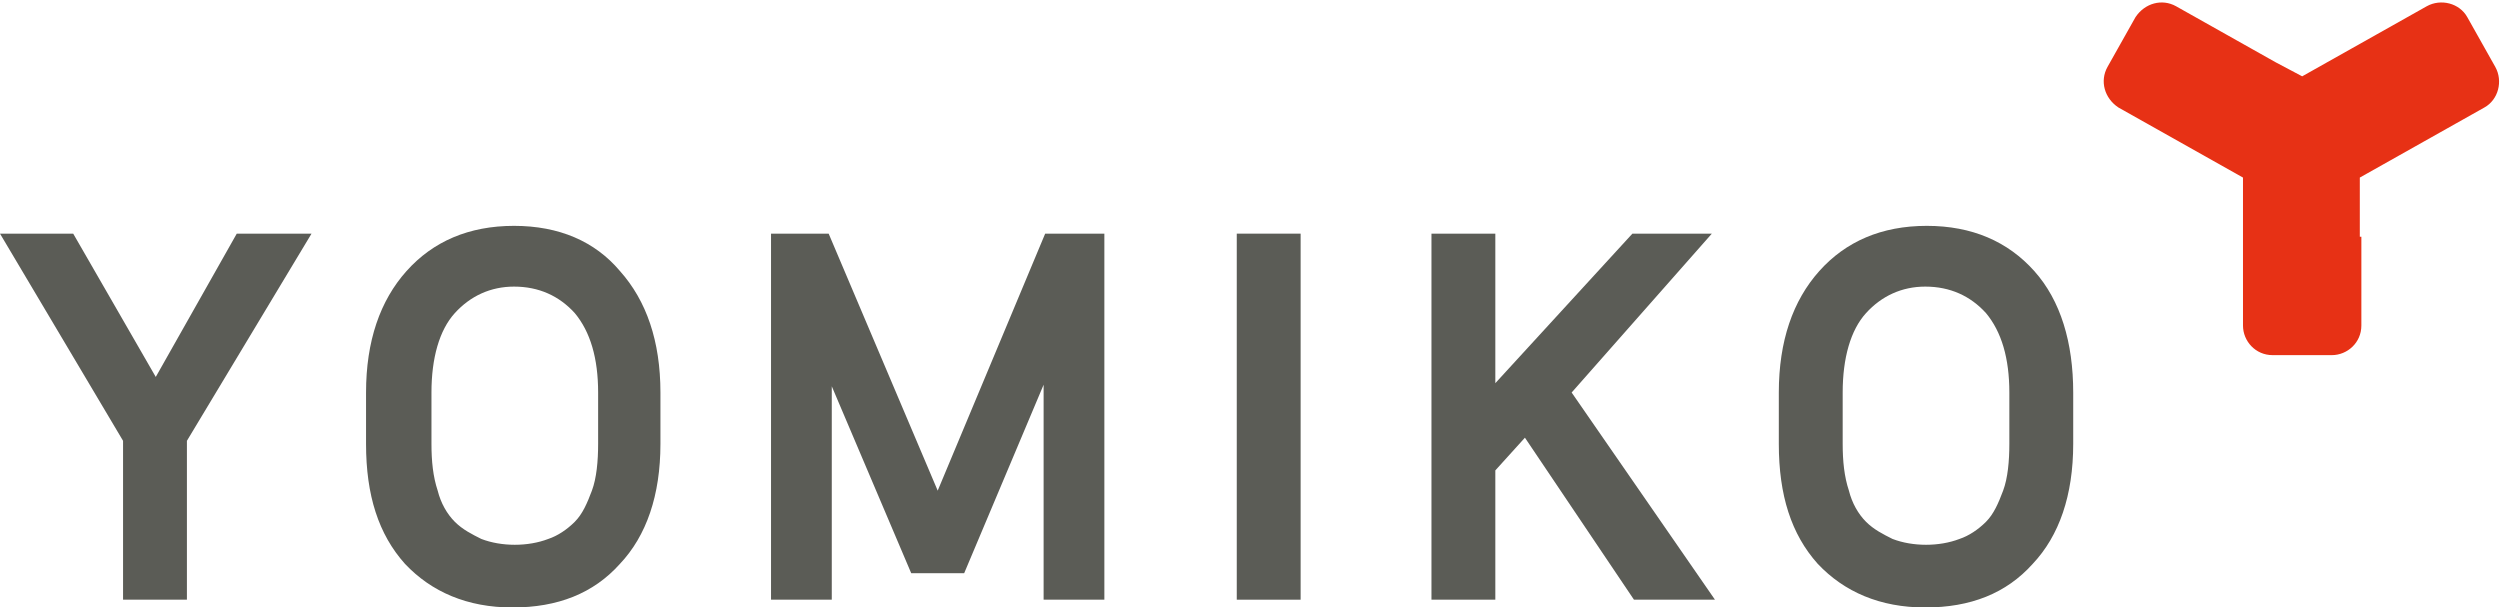
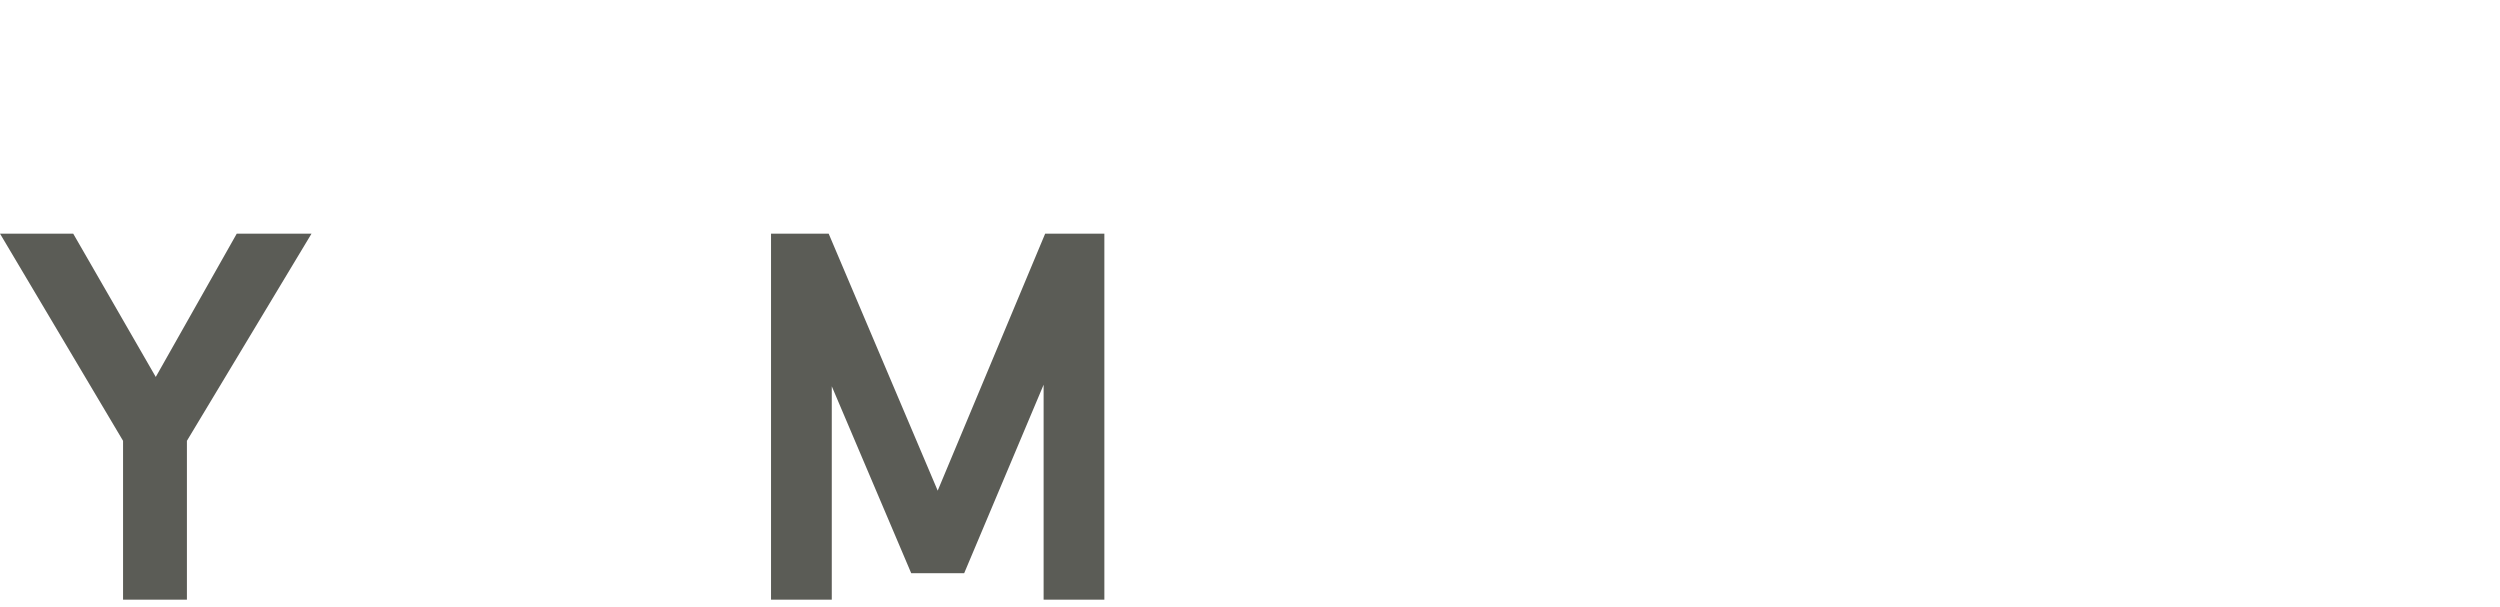
<svg xmlns="http://www.w3.org/2000/svg" version="1.1" id="レイヤー_1" x="0px" y="0px" viewBox="0 0 160.5 39" style="enable-background:new 0 0 160.5 39;" xml:space="preserve">
  <style type="text/css">
	.st0{fill:#E73115;}
	.st1{fill:#5B5C56;}
</style>
  <g>
-     <path class="st0" d="M151.5,15.2v-1.9v-1.9l1.6-0.9l1.6-0.9l1.6-0.9l1.6-0.9l1.6-0.9c0.9-0.5,1.2-1.7,0.7-2.6l-0.9-1.6l-0.9-1.6   c-0.5-0.9-1.7-1.2-2.6-0.7l-1.6,0.9l-1.6,0.9L151,3.1L149.4,4l-1.6,0.9L146.1,4l-1.6-0.9l-1.6-0.9l-1.6-0.9l-1.6-0.9   c-0.9-0.5-2-0.2-2.6,0.7l-0.9,1.6l-0.9,1.6c-0.5,0.9-0.2,2,0.7,2.6l1.6,0.9l1.6,0.9l1.6,0.9l1.6,0.9l1.6,0.9v1.9v1.9v1.9V19v1.9   c0,1,0.8,1.9,1.9,1.9h1.9h1.9c1,0,1.9-0.8,1.9-1.9V19v-1.9V15.2" />
    <g>
      <polygon class="st1" points="10,24.2 4.7,15 0,15 7.9,28.3 7.9,38.5 12,38.5 12,28.3 20,15 15.2,15   " />
-       <path class="st1" d="M33,14.5c-2.9,0-5.2,1-6.9,2.9c-1.7,1.9-2.6,4.5-2.6,7.8v3.3c0,3.3,0.8,5.8,2.5,7.7c1.7,1.8,4,2.8,6.9,2.8    c2.9,0,5.2-0.9,6.9-2.8c1.7-1.8,2.6-4.4,2.6-7.7v-3.3c0-3.3-0.9-5.9-2.6-7.8C38.2,15.5,35.9,14.5,33,14.5z M38.4,25.2v3.3    c0,1.1-0.1,2.2-0.4,3c-0.3,0.8-0.6,1.5-1.1,2c-0.5,0.5-1.1,0.9-1.7,1.1c-1.3,0.5-3,0.5-4.3,0c-0.6-0.3-1.2-0.6-1.7-1.1    c-0.5-0.5-0.9-1.2-1.1-2c-0.3-0.9-0.4-1.9-0.4-3v-3.3c0-2.2,0.5-4,1.5-5.1c1-1.1,2.3-1.7,3.8-1.7c1.6,0,2.9,0.6,3.9,1.7    C37.9,21.3,38.4,23,38.4,25.2z" />
      <polygon class="st1" points="60.2,31.5 53.2,15 49.5,15 49.5,38.5 53.4,38.5 53.4,24.8 58.5,36.8 61.9,36.8 67,24.7 67,38.5     70.9,38.5 70.9,15 67.1,15   " />
-       <rect x="79.4" y="15" class="st1" width="4.1" height="23.5" />
-       <polygon class="st1" points="109.9,15 104.8,15 96,24.6 96,15 91.9,15 91.9,38.5 96,38.5 96,30.2 97.9,28.1 104.9,38.5     110.1,38.5 100.9,25.2   " />
-       <path class="st1" d="M130.6,17.4c-1.7-1.9-4-2.9-6.9-2.9c-2.9,0-5.2,1-6.9,2.9c-1.7,1.9-2.6,4.5-2.6,7.8v3.3    c0,3.3,0.8,5.8,2.5,7.7c1.7,1.8,4,2.8,6.9,2.8c2.9,0,5.2-0.9,6.9-2.8c1.7-1.8,2.6-4.4,2.6-7.7v-3.3    C133.1,22,132.3,19.3,130.6,17.4z M129,25.2v3.3c0,1.1-0.1,2.2-0.4,3c-0.3,0.8-0.6,1.5-1.1,2c-0.5,0.5-1.1,0.9-1.7,1.1    c-1.3,0.5-3,0.5-4.3,0c-0.6-0.3-1.2-0.6-1.7-1.1c-0.5-0.5-0.9-1.2-1.1-2c-0.3-0.9-0.4-1.9-0.4-3v-3.3c0-2.2,0.5-4,1.5-5.1    c1-1.1,2.3-1.7,3.8-1.7c1.6,0,2.9,0.6,3.9,1.7C128.5,21.3,129,23,129,25.2z" />
    </g>
  </g>
</svg>